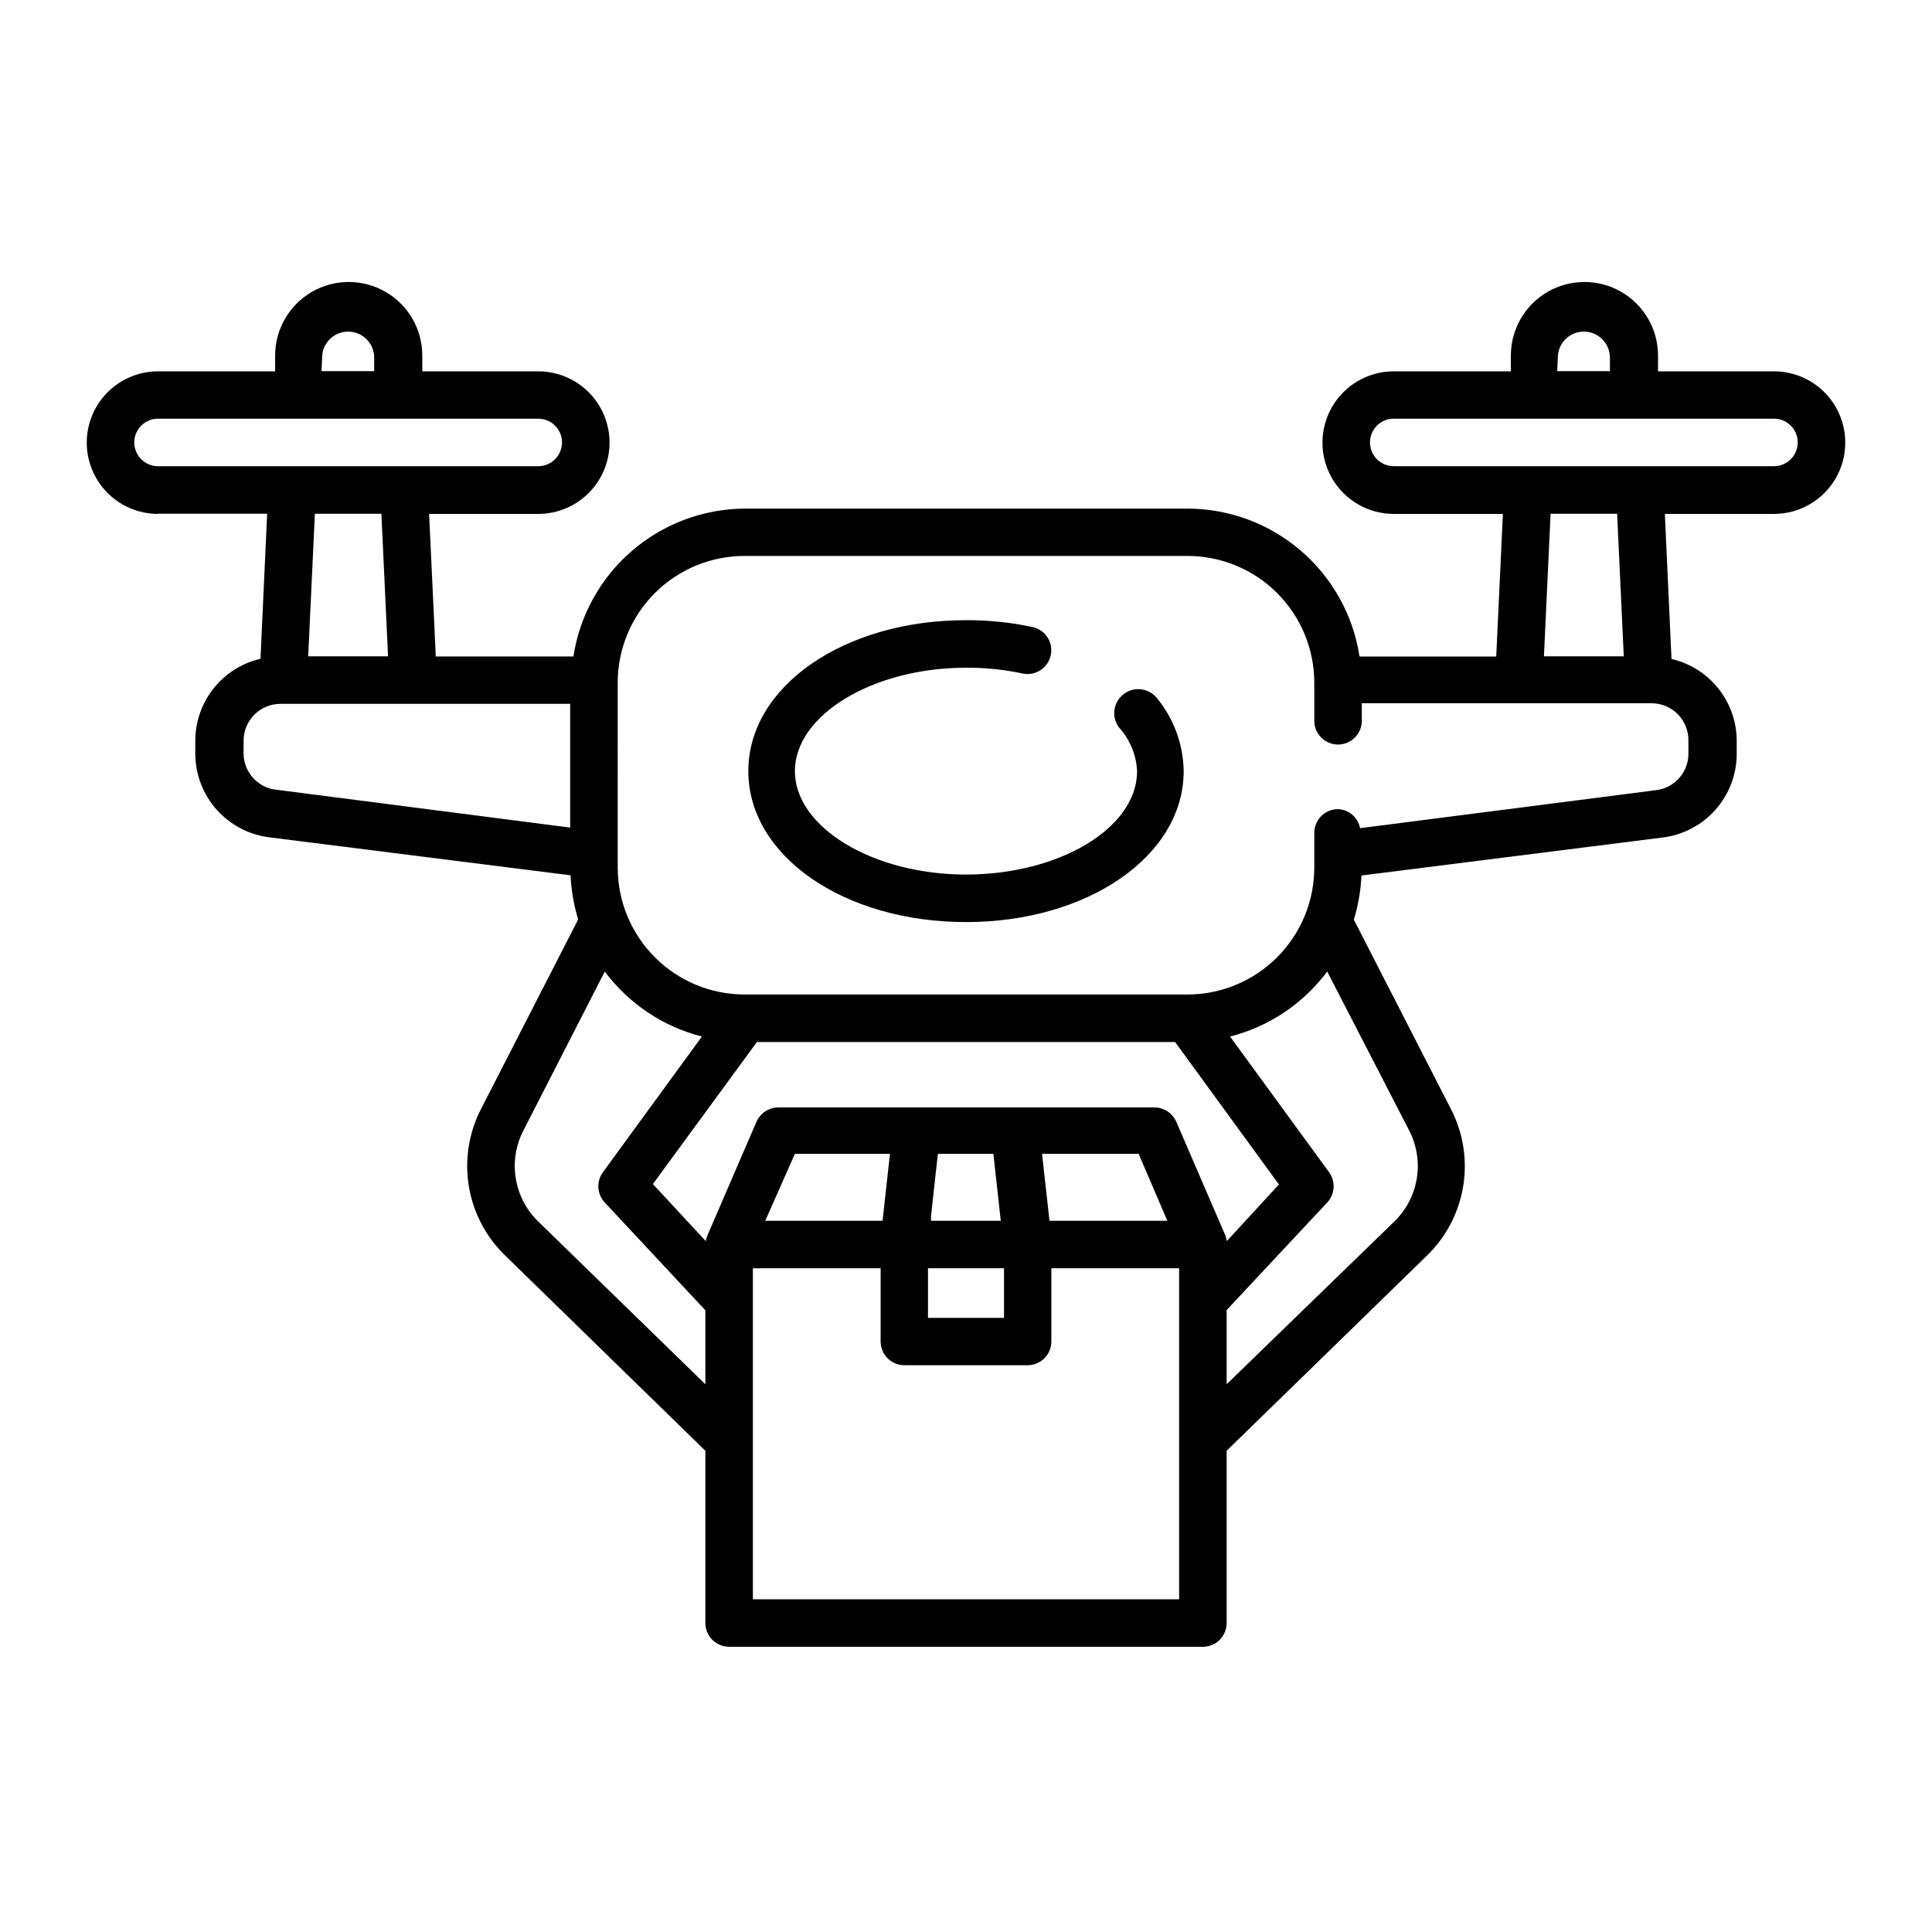
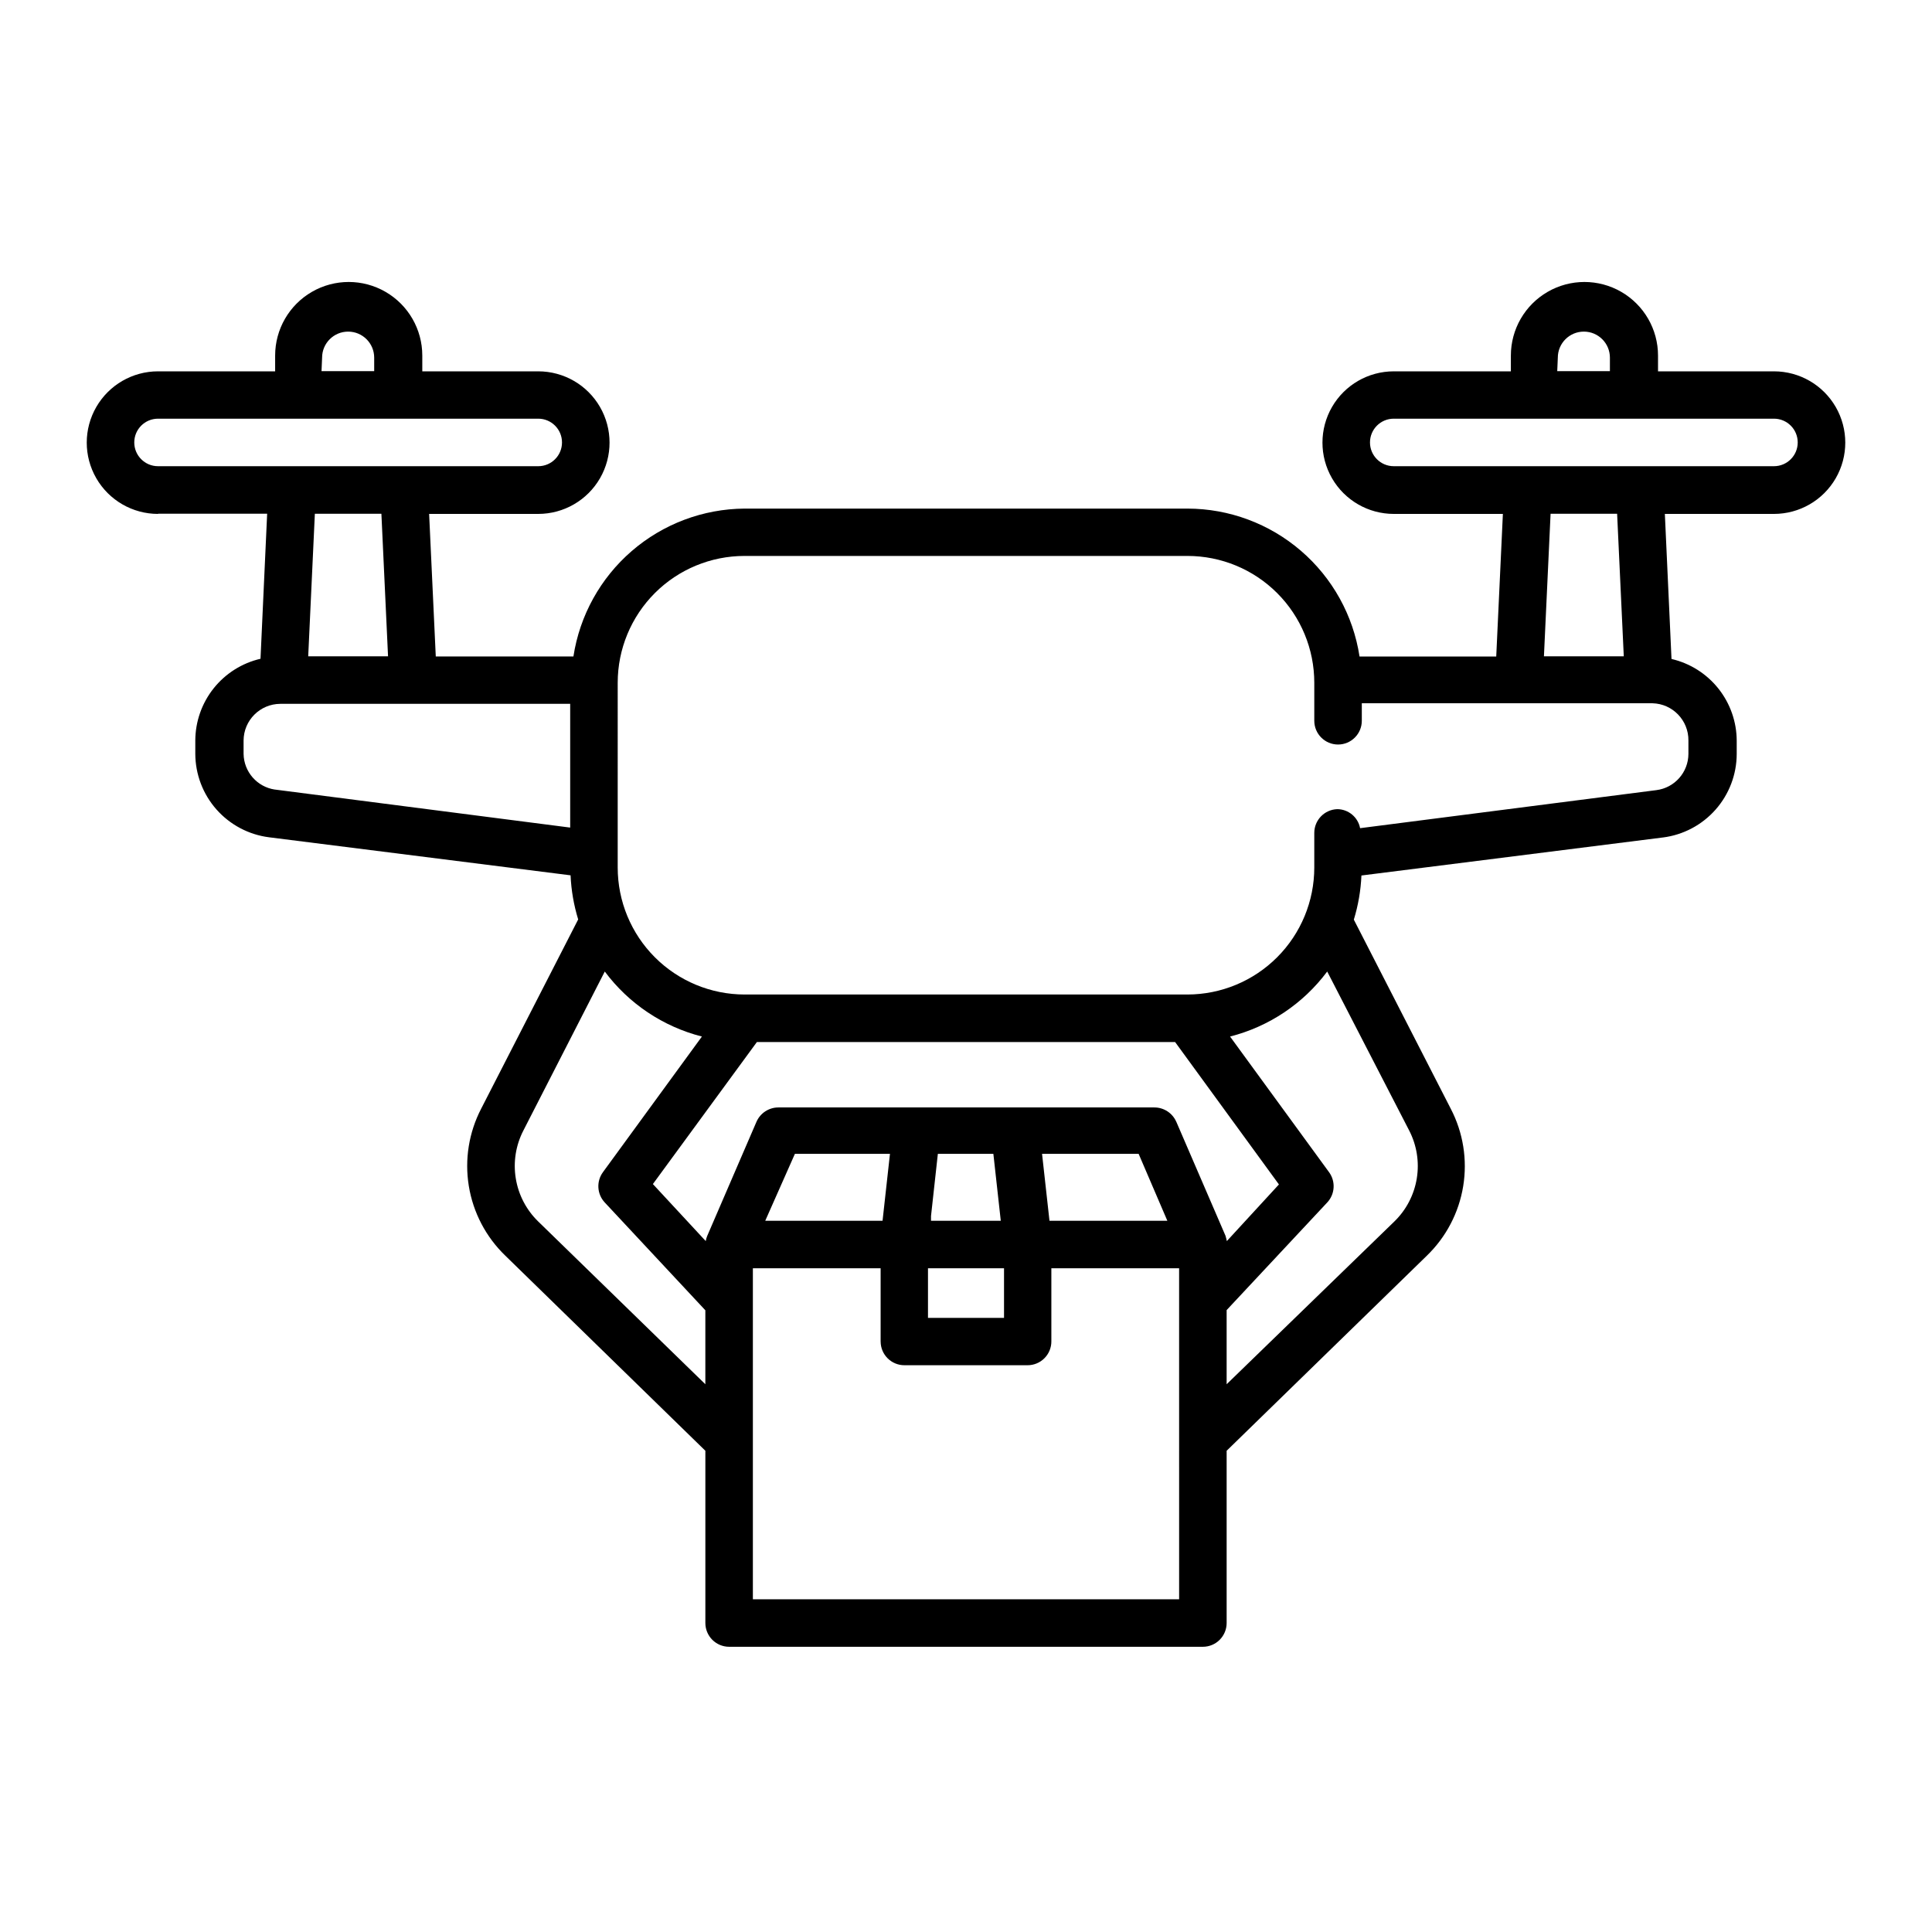
<svg xmlns="http://www.w3.org/2000/svg" fill="#000000" width="800px" height="800px" version="1.1" viewBox="144 144 512 512">
  <g>
    <path d="m185.88 280.14h28.918l-1.762 38.441c-4.902 1.137-9.273 3.894-12.41 7.824-3.137 3.934-4.852 8.809-4.871 13.84v3.527c0.02 5.43 2.012 10.672 5.609 14.742 3.598 4.066 8.551 6.691 13.938 7.375l79.902 10.078h0.004c0.172 3.965 0.852 7.891 2.016 11.688l-25.695 50.129c-3.277 6.309-4.434 13.508-3.289 20.523 1.145 7.019 4.523 13.48 9.637 18.422l53.051 51.738v45.645c0 1.672 0.664 3.273 1.844 4.453 1.184 1.184 2.785 1.848 4.453 1.848h125.55c1.672 0 3.273-0.664 4.453-1.848 1.18-1.18 1.844-2.781 1.844-4.453v-45.645l53.051-51.691c5.113-4.941 8.492-11.398 9.637-18.418 1.145-7.016-0.008-14.215-3.289-20.523l-25.695-50.129h0.004c1.16-3.797 1.84-7.723 2.012-11.691l79.902-10.078 0.004 0.004c5.387-0.684 10.344-3.309 13.941-7.379 3.594-4.066 5.59-9.309 5.606-14.738v-3.527c-0.016-5.031-1.734-9.906-4.871-13.84-3.137-3.93-7.508-6.688-12.41-7.824l-1.762-38.441h28.918c6.75 0 12.988-3.602 16.363-9.445s3.375-13.047 0-18.895c-3.375-5.844-9.613-9.445-16.363-9.445h-30.73v-4.18c0-6.969-3.719-13.402-9.75-16.887s-13.465-3.484-19.496 0c-6.035 3.484-9.75 9.918-9.75 16.887v4.18h-31.035c-6.75 0-12.988 3.602-16.363 9.445-3.375 5.848-3.375 13.051 0 18.895s9.613 9.445 16.363 9.445h28.918l-1.762 37.785h-36.227c-1.668-10.898-7.184-20.84-15.547-28.027-8.363-7.191-19.02-11.152-30.047-11.168h-117.39c-10.984 0.078-21.582 4.066-29.891 11.25-8.309 7.18-13.789 17.09-15.453 27.945h-36.477l-1.762-37.785h28.918c6.75 0 12.988-3.602 16.363-9.445s3.375-13.047 0-18.895c-3.375-5.844-9.613-9.445-16.363-9.445h-30.73v-4.18c0-6.969-3.719-13.402-9.75-16.887s-13.465-3.484-19.496 0c-6.035 3.484-9.75 9.918-9.75 16.887v4.18h-31.035c-6.75 0-12.984 3.602-16.359 9.445-3.375 5.848-3.375 13.051 0 18.895s9.609 9.445 16.359 9.445zm270.6 287.68h-112.96v-87.711h33.855v19.445h0.004c0.027 3.457 2.836 6.246 6.297 6.246h32.648-0.004c1.672 0 3.273-0.66 4.453-1.844 1.184-1.18 1.848-2.781 1.848-4.453v-19.395h33.855zm-109.68-100.31 7.859-17.734h25.191l-1.965 17.734zm63.277 12.598v13.148h-20.152v-13.148zm-19.348-12.594v-1.258l1.812-16.473h14.711l1.965 17.734zm29.426-17.738h25.594l7.609 17.734h-31.234zm48.969 23.125c-0.094-0.473-0.211-0.945-0.352-1.41l-13.047-30.23-0.004 0.004c-1.016-2.293-3.285-3.777-5.793-3.781h-99.652c-2.508 0.004-4.781 1.488-5.793 3.781l-13.047 30.23-0.004-0.004c-0.188 0.453-0.32 0.926-0.402 1.41l-14.008-15.113 27.559-37.633h110.84l27.508 37.734zm48.316-29.32c2.023 3.91 2.731 8.371 2.023 12.715-0.707 4.348-2.793 8.352-5.953 11.418l-44.438 43.125v-19.648l26.652-28.516c2.066-2.203 2.277-5.566 0.504-8.012l-26.25-35.973v0.004c10.305-2.625 19.391-8.707 25.746-17.23zm39.398-204.8c0-3.812 3.09-6.902 6.902-6.902 3.809 0 6.902 3.09 6.902 6.902v3.578l-13.957-0.004zm-43.48 28.766c-3.477 0-6.297-2.82-6.297-6.297 0-3.481 2.82-6.297 6.297-6.297h100.76c3.477 0 6.297 2.816 6.297 6.297 0 3.477-2.82 6.297-6.297 6.297zm60.961 50.383h-21.16l1.762-37.785h17.633zm-266.62 7c0-8.91 3.543-17.457 9.844-23.762 6.301-6.301 14.848-9.84 23.762-9.84h117.39c8.914 0 17.461 3.539 23.762 9.84 6.305 6.305 9.844 14.852 9.844 23.762v10.078c0 3.477 2.82 6.297 6.297 6.297s6.297-2.82 6.297-6.297v-4.637h77.035c5.336 0.137 9.578 4.535 9.52 9.875v3.527c-0.012 4.894-3.66 9.016-8.512 9.621l-78.492 10.078h-0.004c-0.551-2.906-3.086-5.019-6.047-5.039-3.398 0.109-6.098 2.898-6.094 6.297v9.172c0 8.914-3.539 17.469-9.84 23.777-6.301 6.312-14.848 9.863-23.766 9.875h-117.39c-8.918-0.012-17.465-3.562-23.766-9.875-6.301-6.309-9.84-14.863-9.84-23.777zm22.32 93.758-26.25 35.973c-1.773 2.445-1.562 5.809 0.504 8.012l26.652 28.566v19.598l-44.285-43.125c-3.16-3.066-5.246-7.07-5.953-11.418-0.711-4.344 0-8.805 2.023-12.715l21.562-42.117c6.356 8.523 15.445 14.605 25.746 17.23zm-34.914-88.168v32.797l-78.242-10.078v0.008c-4.719-0.691-8.238-4.703-8.312-9.473v-3.527c0.027-5.359 4.363-9.695 9.723-9.723zm-69.426-12.59 1.762-37.785h17.633l1.762 37.785zm3.68-79.148c0-3.812 3.09-6.902 6.902-6.902s6.902 3.09 6.902 6.902v3.578l-13.957-0.004zm-43.48 16.172h100.76c3.481 0 6.297 2.816 6.297 6.297 0 3.477-2.816 6.297-6.297 6.297h-100.76c-3.477 0-6.297-2.82-6.297-6.297 0-3.481 2.82-6.297 6.297-6.297z" />
-     <path d="m400 388.36c32.344 0 57.688-17.582 57.688-40.004l-0.004 0.004c-0.098-7.023-2.562-13.805-7-19.246-2.144-2.785-6.137-3.301-8.918-1.16-2.785 2.144-3.301 6.137-1.16 8.918 2.863 3.164 4.539 7.223 4.734 11.488 0 15.113-20.656 27.406-45.344 27.406s-45.344-12.543-45.344-27.406 20.656-27.406 45.344-27.406l0.004-0.004c5.078-0.031 10.148 0.492 15.113 1.562 3.348 0.645 6.602-1.492 7.34-4.824 0.734-3.328-1.312-6.641-4.621-7.469-5.859-1.27-11.84-1.895-17.832-1.863-32.344 0-57.688 17.531-57.688 40.004 0 22.469 25.34 40 57.688 40z" />
  </g>
</svg>